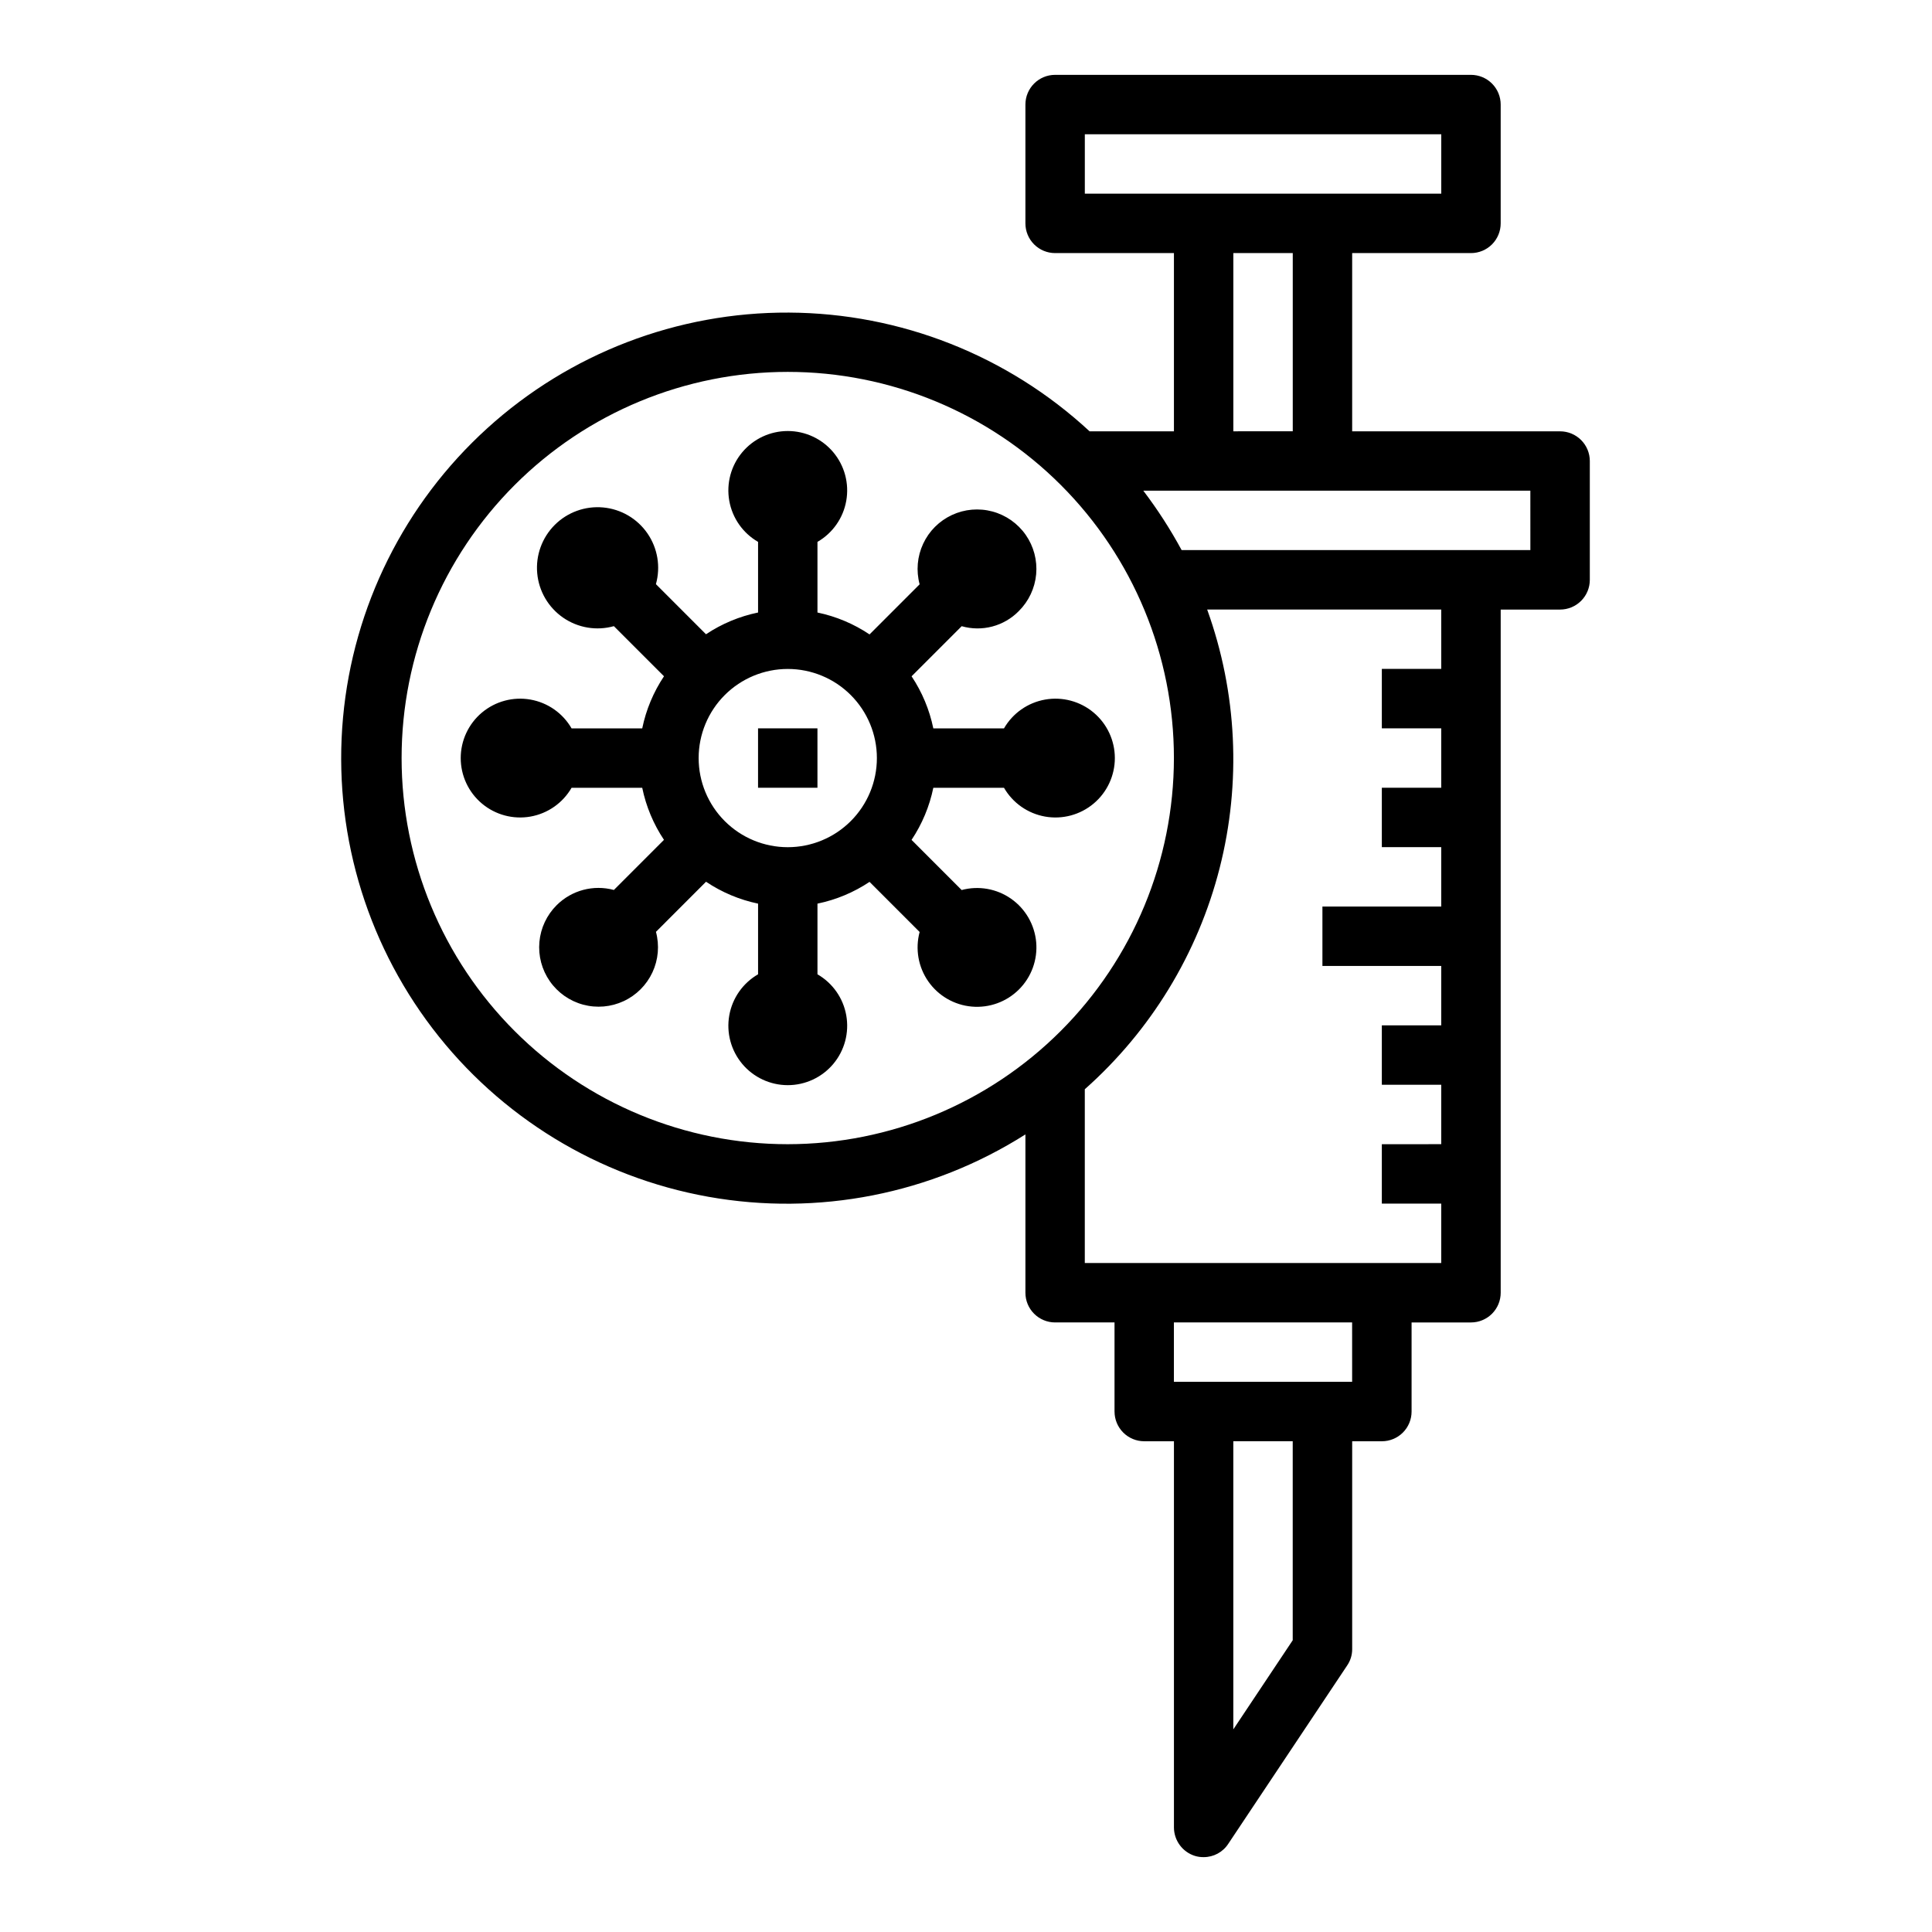
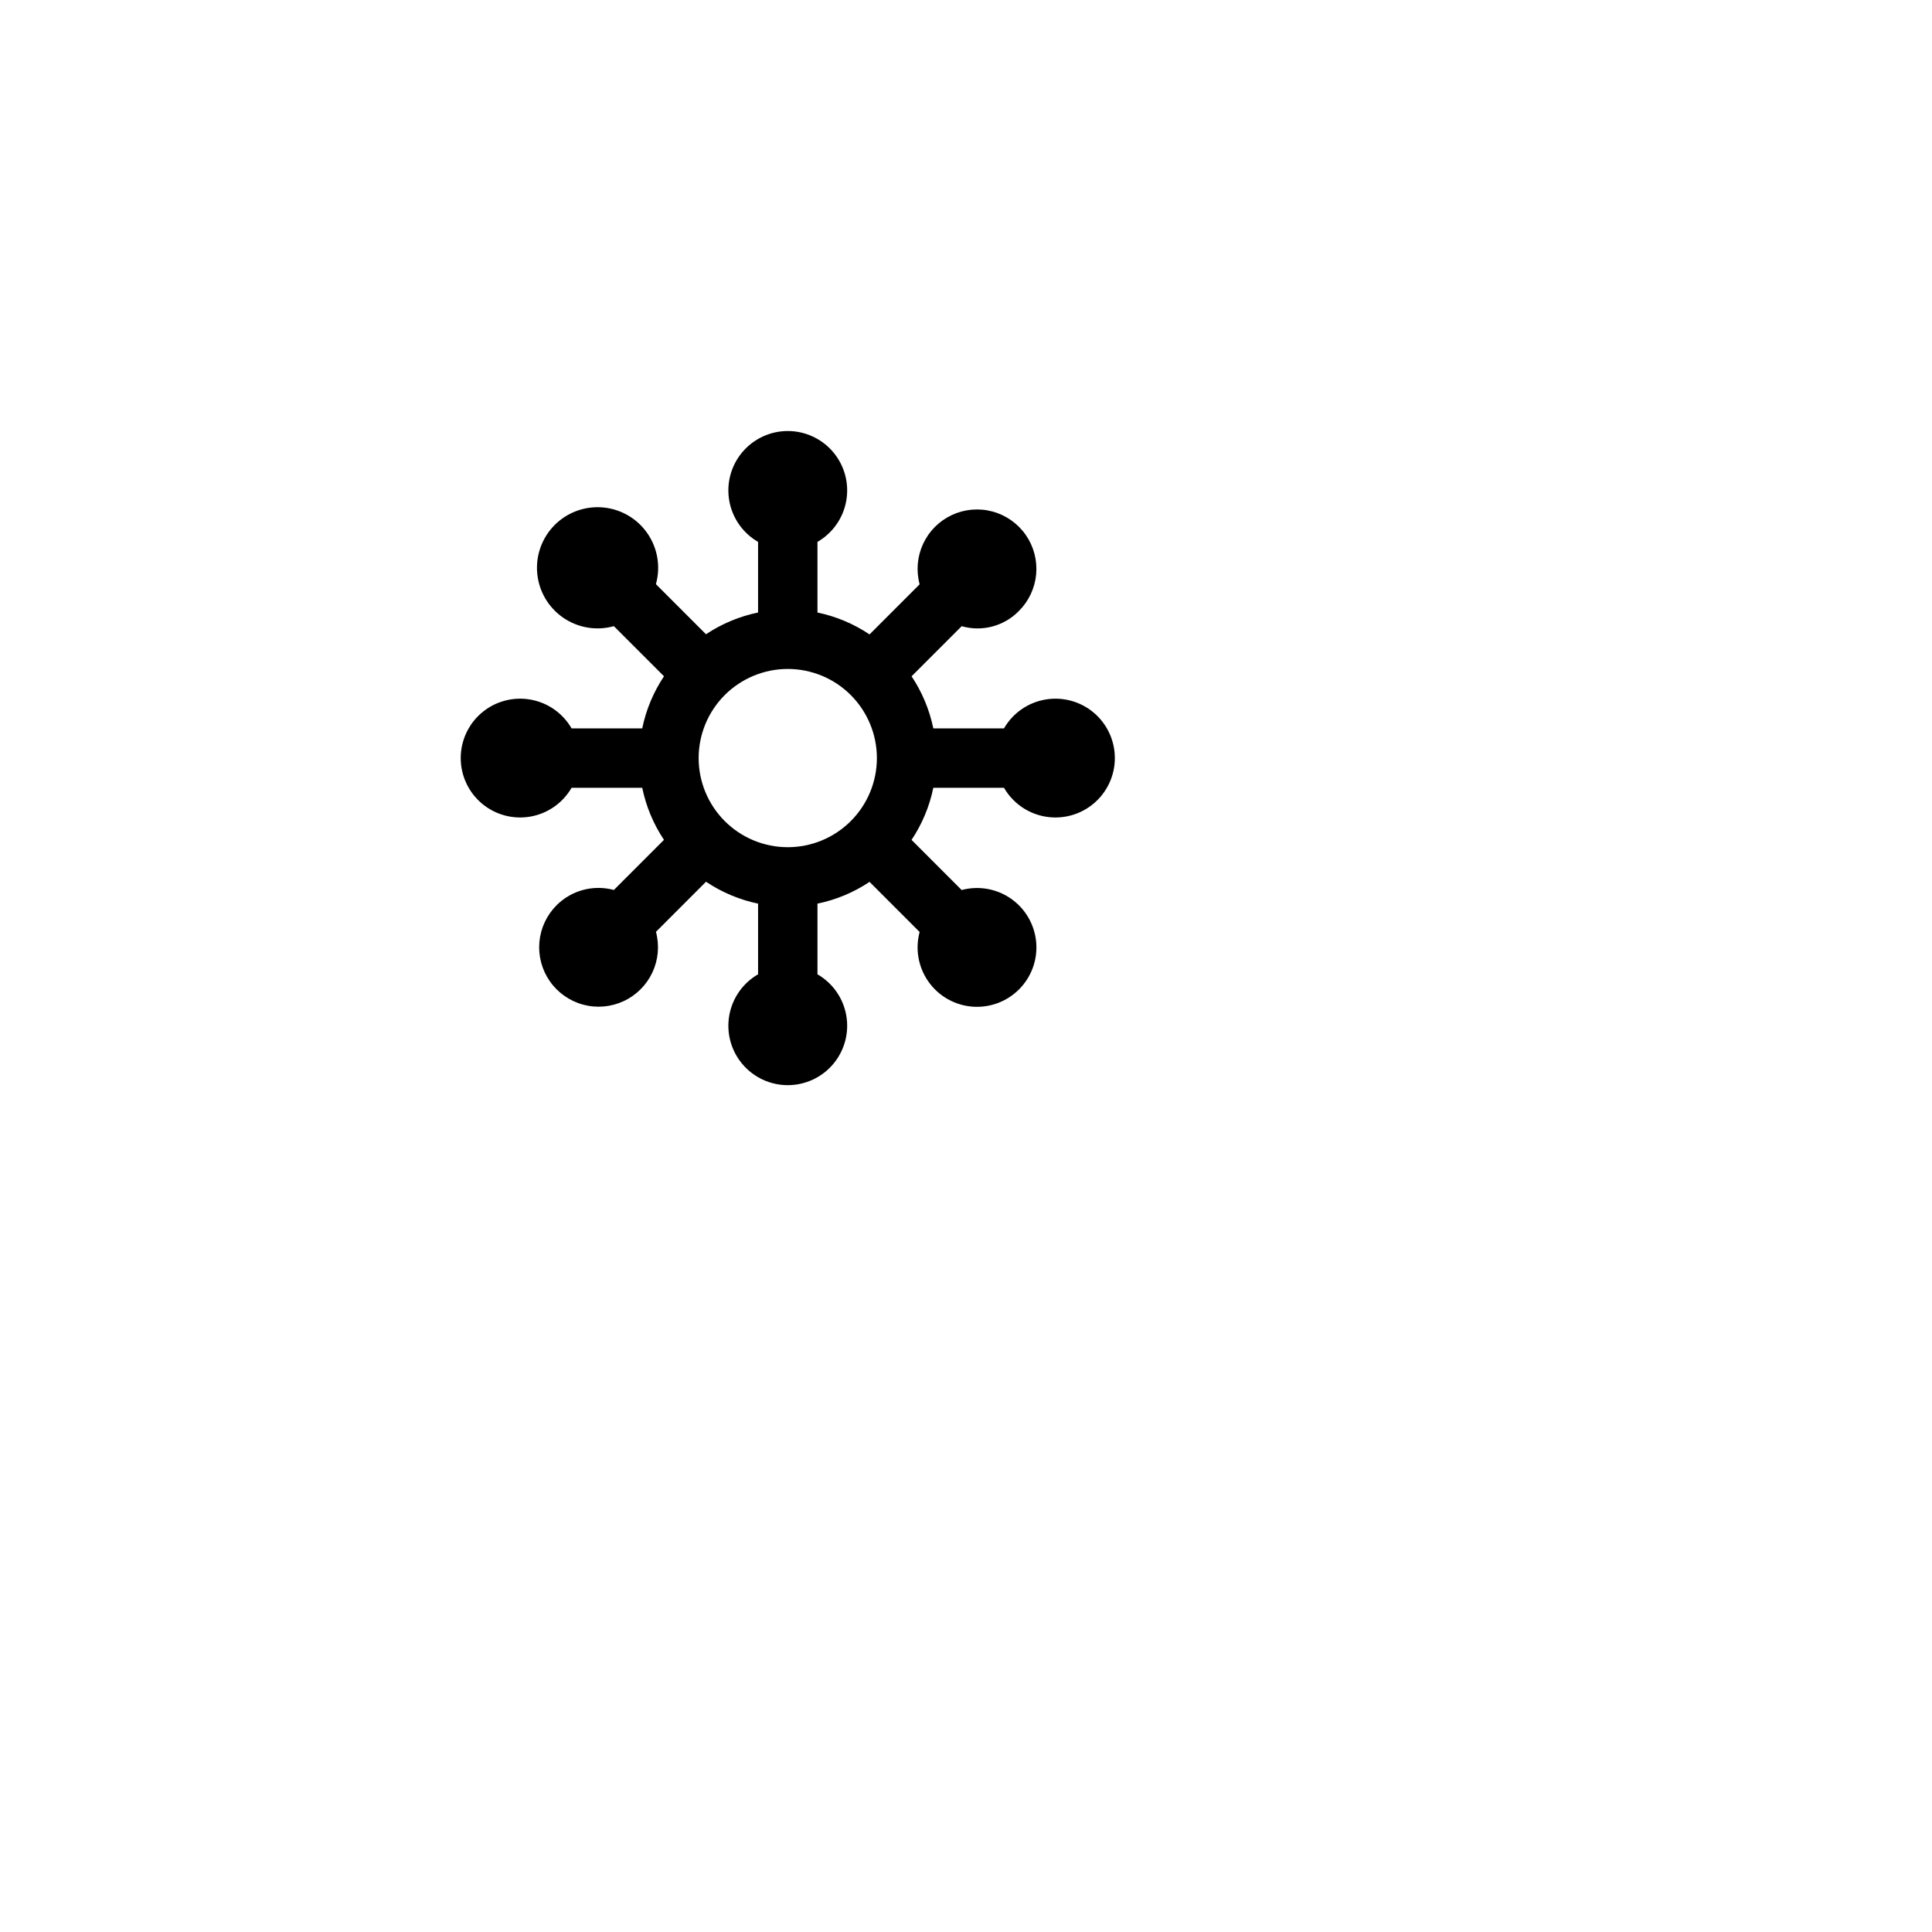
<svg xmlns="http://www.w3.org/2000/svg" fill="#000000" width="800px" height="800px" version="1.1" viewBox="144 144 512 512">
  <g>
-     <path d="m557.44 258.3h-55.102v-47.23h31.488c2.086 0 4.09-0.828 5.566-2.305s2.305-3.481 2.305-5.566v-31.488c0-2.09-0.828-4.09-2.305-5.566-1.477-1.477-3.481-2.309-5.566-2.309h-110.21c-4.348 0-7.871 3.527-7.871 7.875v31.488c0 2.086 0.828 4.09 2.305 5.566s3.481 2.305 5.566 2.305h31.488v47.23h-22.355c-21.684-20.09-50.113-31.316-79.672-31.461-29.559-0.145-58.098 10.801-79.977 30.68-21.879 19.875-35.508 47.234-38.195 76.668-2.688 29.438 5.766 58.812 23.688 82.32 17.922 23.508 44.004 39.438 73.102 44.645 29.098 5.207 59.09-0.688 84.051-16.52v41.957c0 2.09 0.828 4.09 2.305 5.566s3.481 2.305 5.566 2.305h15.742v23.617h0.004c0 2.09 0.828 4.09 2.305 5.566 1.477 1.477 3.481 2.305 5.566 2.305h7.871v102.34c0.012 3.469 2.273 6.531 5.59 7.555 0.742 0.223 1.512 0.328 2.285 0.316 2.637 0.008 5.102-1.328 6.531-3.543l31.488-47.23v-0.004c0.875-1.273 1.344-2.781 1.34-4.328v-55.105h7.871c2.086 0 4.09-0.828 5.566-2.305 1.477-1.477 2.305-3.477 2.305-5.566v-23.617h15.746c2.086 0 4.09-0.828 5.566-2.305s2.305-3.477 2.305-5.566v-181.05h15.742c2.09 0 4.09-0.832 5.566-2.305 1.477-1.477 2.309-3.481 2.309-5.566v-31.488c0-2.09-0.832-4.09-2.309-5.566-1.477-1.477-3.477-2.309-5.566-2.309zm-125.95-62.977v-15.742h94.461v15.742zm55.105 15.742v47.23l-15.746 0.004v-47.23zm-133.83 236.16c-27.141 0-53.172-10.781-72.363-29.973-19.191-19.191-29.973-45.223-29.973-72.363s10.781-53.172 29.973-72.363 45.223-29.973 72.363-29.973 53.172 10.781 72.363 29.973 29.973 45.223 29.973 72.363c-0.023 27.133-10.812 53.148-30 72.336-19.188 19.184-45.203 29.977-72.336 30zm133.82 131.46-15.742 23.617v-76.363h15.742zm15.746-68.488h-47.234v-15.746h47.23zm23.617-188.93h-15.746v15.742h15.742v15.742l-15.742 0.004v15.742h15.742v15.742l-31.488 0.004v15.742h31.488v15.742l-15.742 0.004v15.742h15.742v15.742l-15.742 0.004v15.742h15.742v15.742l-94.461 0.004v-46.051c17.5-15.516 29.949-35.926 35.73-58.59s4.633-46.539-3.301-68.543h62.031zm23.617-31.488h-92.422c-2.977-5.5-6.371-10.762-10.152-15.742h102.57z" />
    <path d="m391.34 352.77h18.727c2.328 4.031 6.316 6.824 10.902 7.633 4.582 0.809 9.289-0.453 12.852-3.445 3.566-2.988 5.625-7.406 5.625-12.059 0-4.652-2.059-9.07-5.625-12.062-3.562-2.988-8.27-4.25-12.852-3.441-4.586 0.809-8.574 3.602-10.902 7.633h-18.727c-1.016-4.93-2.973-9.613-5.762-13.801l13.281-13.281h-0.004c2.652 0.762 5.461 0.789 8.129 0.082 2.664-0.707 5.09-2.121 7.019-4.094 2.629-2.613 4.254-6.066 4.59-9.758 0.332-3.691-0.645-7.383-2.762-10.422-2.121-3.039-5.242-5.234-8.82-6.199-3.582-0.965-7.383-0.637-10.742 0.93-3.359 1.562-6.062 4.262-7.625 7.621-1.566 3.359-1.898 7.164-0.934 10.742l-13.273 13.281c-4.184-2.809-8.867-4.777-13.801-5.805v-18.719c4.031-2.328 6.828-6.316 7.633-10.902 0.809-4.582-0.449-9.289-3.441-12.852-2.992-3.566-7.406-5.625-12.062-5.625-4.652 0-9.07 2.059-12.059 5.625-2.992 3.562-4.254 8.27-3.445 12.852 0.809 4.586 3.602 8.574 7.633 10.902v18.719c-4.93 1.016-9.613 2.973-13.801 5.762l-13.273-13.281 0.004 0.004c1.285-4.594 0.465-9.516-2.238-13.445-2.703-3.926-7.012-6.449-11.762-6.883-4.746-0.434-9.445 1.262-12.816 4.633-3.371 3.371-5.074 8.066-4.641 12.812 0.43 4.75 2.949 9.059 6.875 11.766 3.926 2.707 8.852 3.531 13.441 2.246l13.281 13.281c-2.797 4.188-4.754 8.875-5.769 13.809h-18.723c-2.324-4.031-6.316-6.824-10.898-7.633-4.586-0.809-9.289 0.453-12.855 3.441-3.566 2.992-5.625 7.41-5.625 12.062 0 4.652 2.059 9.07 5.625 12.059 3.566 2.992 8.27 4.254 12.855 3.445 4.582-0.809 8.574-3.602 10.898-7.633h18.723c1.012 4.93 2.969 9.613 5.762 13.801l-13.273 13.281c-5.402-1.461-11.176 0.066-15.145 4.012-2.633 2.613-4.258 6.066-4.594 9.758-0.332 3.691 0.645 7.379 2.766 10.422 2.117 3.039 5.242 5.234 8.82 6.199 3.578 0.965 7.383 0.637 10.742-0.93 3.359-1.562 6.059-4.262 7.625-7.621 1.566-3.359 1.895-7.164 0.934-10.742l13.273-13.281h-0.004c4.18 2.805 8.863 4.777 13.793 5.805v18.727c-4.031 2.328-6.824 6.316-7.633 10.898-0.809 4.586 0.453 9.289 3.445 12.855 2.988 3.566 7.406 5.625 12.059 5.625 4.656 0 9.07-2.059 12.062-5.625 2.992-3.566 4.25-8.27 3.441-12.855-0.805-4.582-3.602-8.57-7.633-10.898v-18.727c4.93-1.016 9.617-2.973 13.801-5.766l13.273 13.281c-1.207 4.496-0.367 9.293 2.301 13.109 2.664 3.812 6.883 6.254 11.52 6.66 4.637 0.41 9.215-1.254 12.508-4.543 3.293-3.285 4.965-7.863 4.562-12.5-0.406-4.637-2.836-8.859-6.648-11.531-3.809-2.672-8.609-3.519-13.105-2.316l-13.281-13.289h0.004c2.793-4.188 4.754-8.875 5.769-13.809zm-38.574 15.746c-6.262 0-12.27-2.488-16.699-6.918-4.43-4.43-6.918-10.438-6.918-16.699s2.488-12.27 6.918-16.699c4.43-4.43 10.438-6.918 16.699-6.918 6.266 0 12.27 2.488 16.699 6.918 4.43 4.43 6.918 10.438 6.918 16.699s-2.488 12.27-6.918 16.699c-4.43 4.43-10.434 6.918-16.699 6.918z" />
-     <path d="m344.89 337.02h15.742v15.742h-15.742z" />
  </g>
</svg>